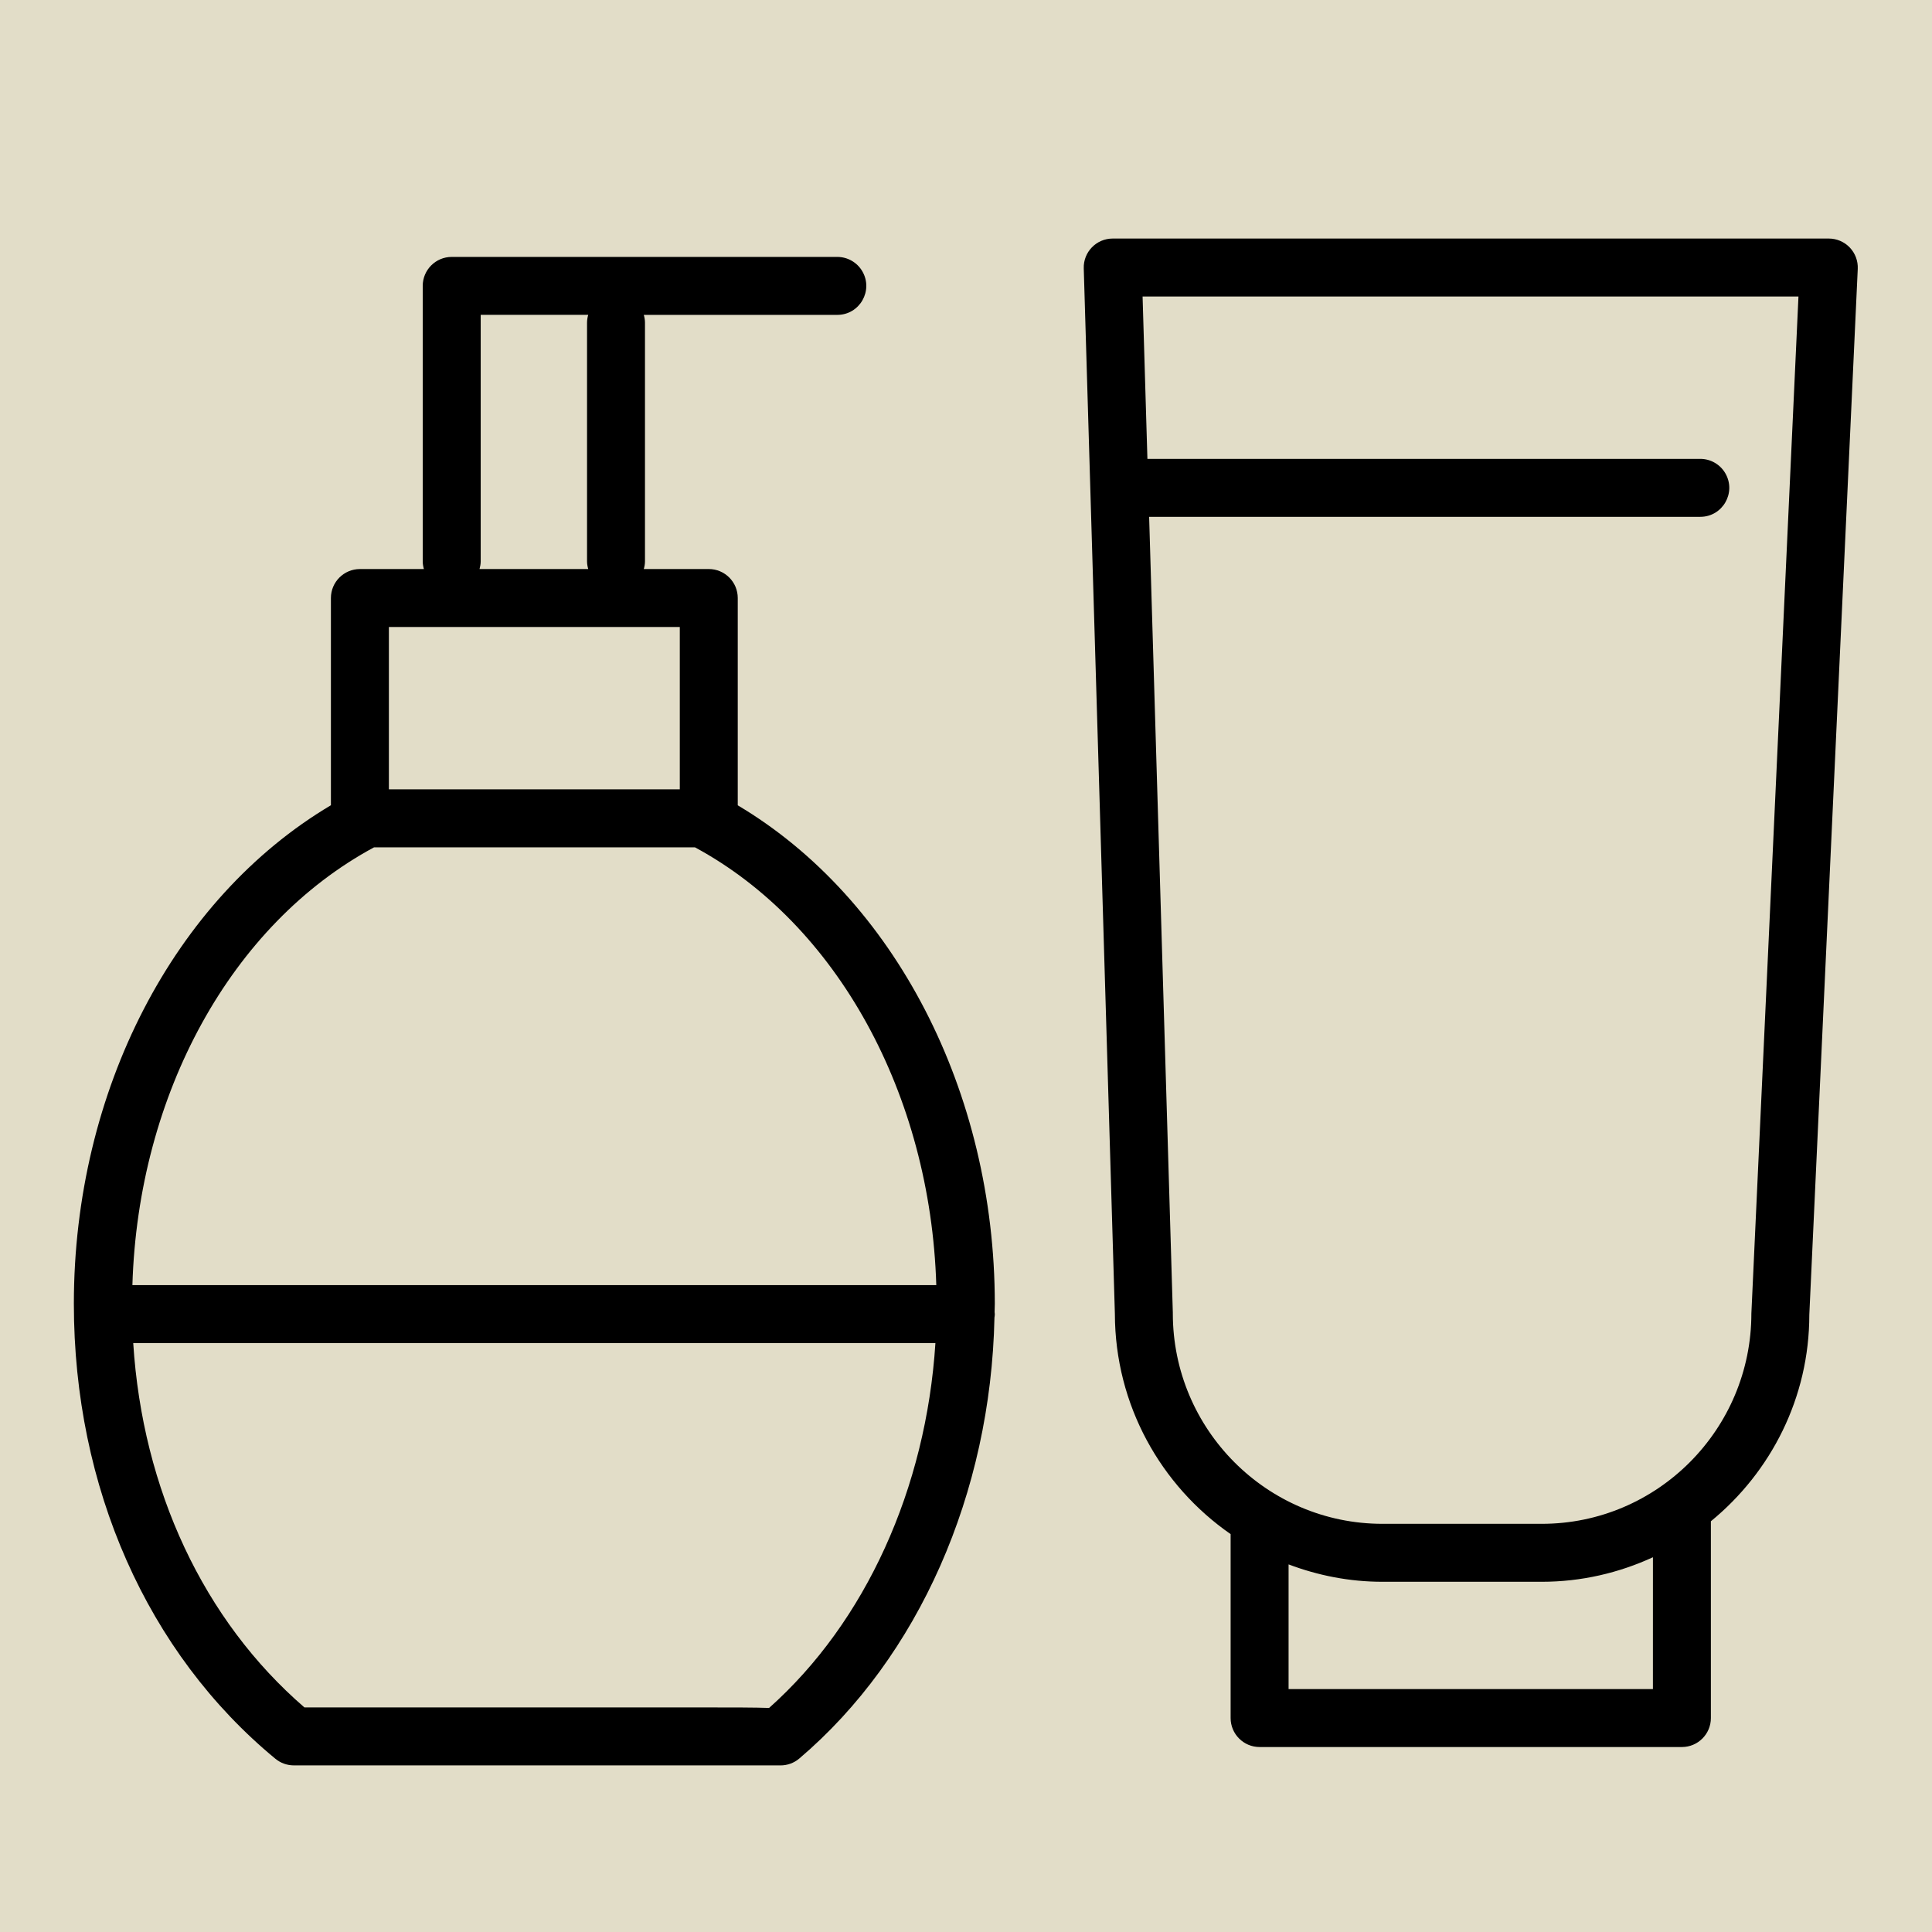
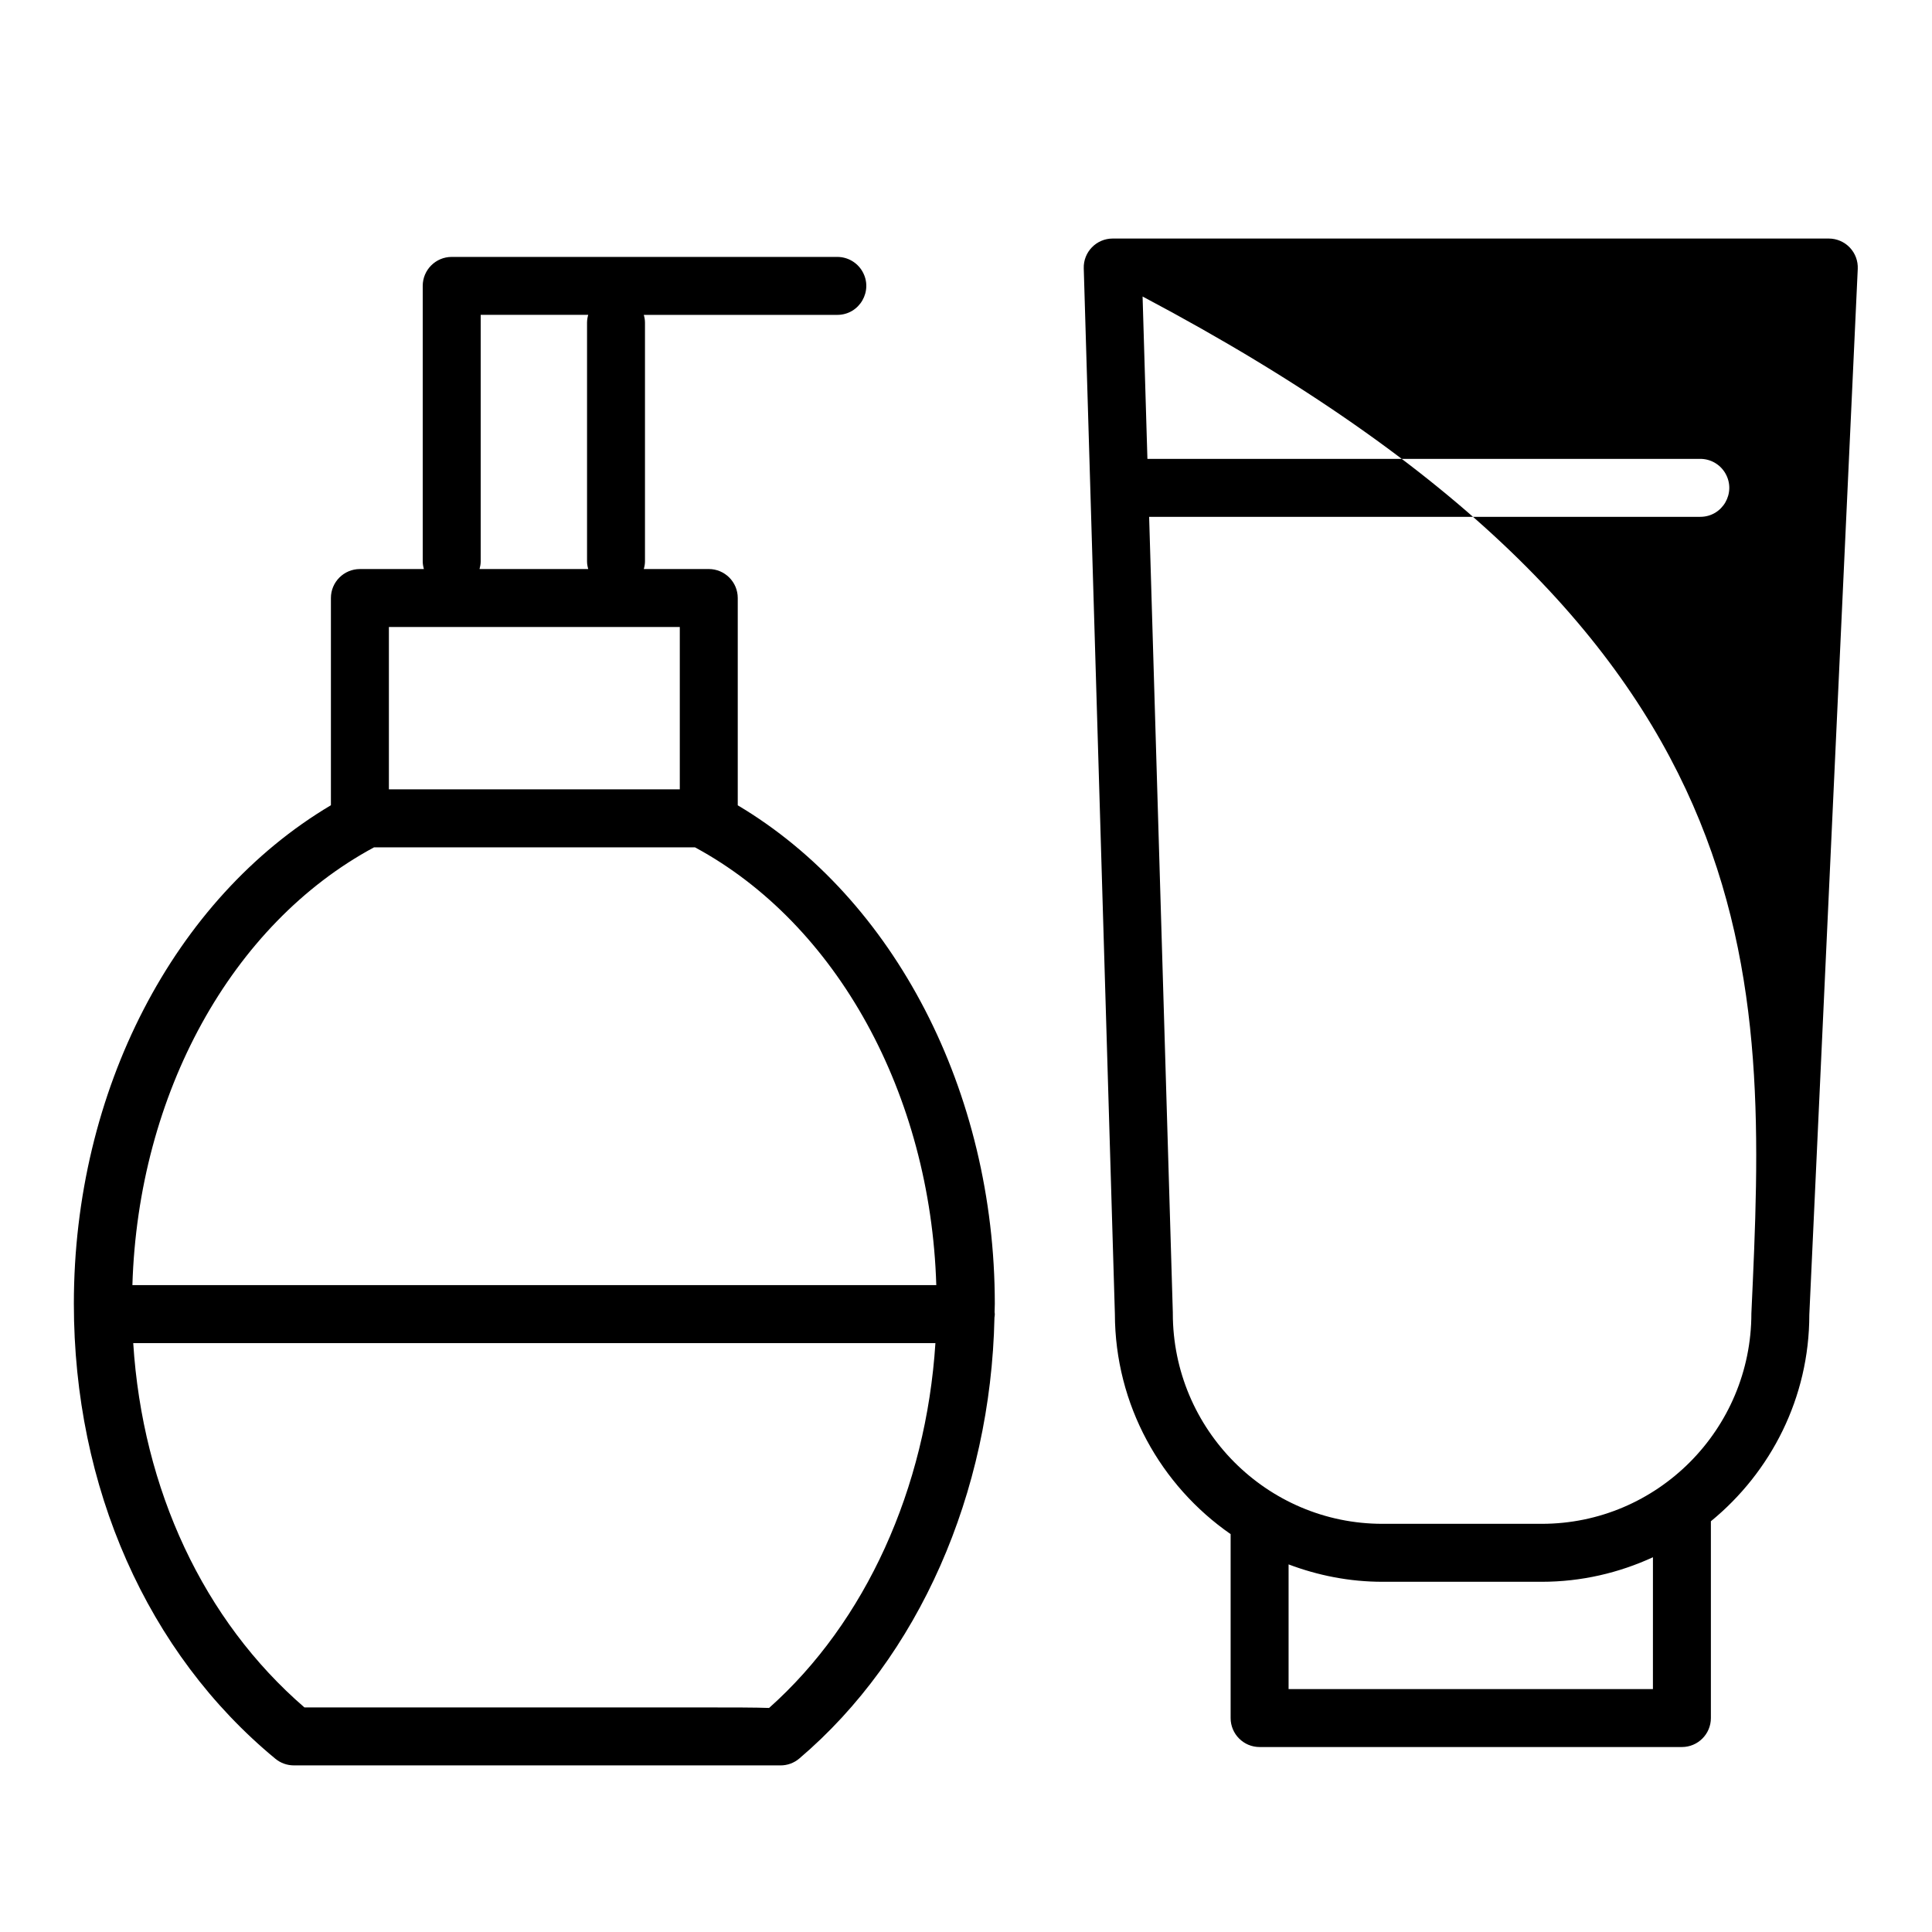
<svg xmlns="http://www.w3.org/2000/svg" viewBox="1950 2450 100 100" width="100" height="100">
-   <path color="rgb(51, 51, 51)" fill-rule="evenodd" fill="#e2ddc8" font-size-adjust="none" x="0" y="0" width="100" height="100" id="tSvg3de05a1193" title="Rectangle 5" fill-opacity="1" stroke="none" stroke-opacity="1" d="M 1950 2450L 2050 2450L 2050 2550L 1950 2550Z" style="transform: rotate(0deg);" />
-   <path fill="#000000" stroke="none" fill-opacity="1" stroke-width="1" stroke-opacity="1" color="rgb(51, 51, 51)" fill-rule="evenodd" font-size-adjust="none" id="tSvg125c2759c4f" title="Path 8" d="M 1988.186 2491.683 C 1988.186 2488.106 1988.186 2484.53 1988.186 2480.953 C 1988.186 2480.125 1987.514 2479.453 1986.686 2479.453 C 1985.565 2479.453 1984.444 2479.453 1983.323 2479.453 C 1983.359 2479.325 1983.384 2479.192 1983.384 2479.053 C 1983.384 2474.935 1983.384 2470.817 1983.384 2466.699 C 1983.384 2466.559 1983.359 2466.426 1983.323 2466.298 C 1986.661 2466.298 1990 2466.298 1993.338 2466.298 C 1994.493 2466.298 1995.214 2465.048 1994.637 2464.048 C 1994.369 2463.584 1993.874 2463.298 1993.338 2463.298 C 1986.685 2463.298 1980.033 2463.298 1973.38 2463.298 C 1972.552 2463.298 1971.88 2463.97 1971.88 2464.798 C 1971.88 2469.55 1971.88 2474.302 1971.88 2479.054 C 1971.88 2479.194 1971.905 2479.326 1971.941 2479.454 C 1970.837 2479.454 1969.732 2479.454 1968.628 2479.454 C 1967.8 2479.454 1967.128 2480.126 1967.128 2480.954 C 1967.128 2484.529 1967.128 2488.104 1967.128 2491.679 C 1959.009 2496.5 1953.823 2506.458 1953.823 2517.482 C 1953.823 2526.982 1957.625 2535.565 1964.254 2541.033 C 1964.523 2541.255 1964.86 2541.376 1965.209 2541.376 C 1973.602 2541.376 1981.995 2541.377 1990.388 2541.377 C 1990.392 2541.377 1990.397 2541.377 1990.401 2541.377 C 1990.754 2541.377 1991.099 2541.253 1991.372 2541.02 C 1997.546 2535.774 2001.285 2527.283 2001.473 2518.198 C 2001.48 2518.139 2001.491 2518.081 2001.491 2518.019 C 2001.491 2517.982 2001.483 2517.948 2001.48 2517.912 C 2001.482 2517.769 2001.491 2517.627 2001.491 2517.483C 2001.49 2506.498 1996.294 2496.504 1988.186 2491.683Z M 1974.881 2479.053 C 1974.881 2474.801 1974.881 2470.549 1974.881 2466.297 C 1976.736 2466.297 1978.591 2466.297 1980.446 2466.297 C 1980.407 2466.427 1980.387 2466.562 1980.385 2466.698 C 1980.385 2470.816 1980.385 2474.934 1980.385 2479.052 C 1980.385 2479.192 1980.41 2479.324 1980.446 2479.452 C 1978.571 2479.452 1976.696 2479.452 1974.821 2479.452C 1974.855 2479.325 1974.881 2479.193 1974.881 2479.053Z M 1970.129 2482.453 C 1975.148 2482.453 1980.167 2482.453 1985.186 2482.453 C 1985.186 2485.254 1985.186 2488.056 1985.186 2490.857 C 1980.167 2490.857 1975.148 2490.857 1970.129 2490.857C 1970.129 2488.056 1970.129 2485.254 1970.129 2482.453Z M 1989.808 2538.403 C 1989.075 2538.377 1988.017 2538.377 1986.464 2538.376 C 1979.562 2538.376 1972.659 2538.376 1965.757 2538.376 C 1960.536 2533.867 1957.378 2527.101 1956.896 2519.519 C 1970.736 2519.519 1984.577 2519.519 1998.417 2519.519C 1997.934 2527.036 1994.805 2533.954 1989.808 2538.403Z M 1956.853 2516.518 C 1957.15 2506.616 1961.977 2497.835 1969.36 2493.858 C 1974.897 2493.858 1980.435 2493.858 1985.972 2493.858 C 1993.338 2497.837 1998.164 2506.654 1998.462 2516.518C 1984.592 2516.518 1970.723 2516.518 1956.853 2516.518Z M 2045.743 2462.811 C 2045.46 2462.515 2045.068 2462.347 2044.658 2462.347 C 2032.303 2462.347 2019.949 2462.347 2007.594 2462.347 C 2006.748 2462.346 2006.068 2463.046 2006.095 2463.892 C 2006.632 2481.929 2007.169 2499.966 2007.706 2518.003 C 2007.714 2522.727 2010.088 2526.9 2013.697 2529.406 C 2013.697 2532.579 2013.697 2535.753 2013.697 2538.926 C 2013.697 2539.754 2014.369 2540.426 2015.197 2540.426 C 2022.483 2540.426 2029.769 2540.426 2037.055 2540.426 C 2037.883 2540.426 2038.555 2539.754 2038.555 2538.926 C 2038.555 2535.531 2038.555 2532.135 2038.555 2528.74 C 2041.662 2526.198 2043.651 2522.342 2043.65 2518.05 C 2044.486 2500.005 2045.321 2481.961 2046.157 2463.916C 2046.176 2463.507 2046.026 2463.107 2045.743 2462.811Z M 2035.555 2537.426 C 2029.269 2537.426 2022.983 2537.426 2016.697 2537.426 C 2016.697 2535.275 2016.697 2533.124 2016.697 2530.973 C 2018.212 2531.545 2019.844 2531.873 2021.556 2531.873 C 2024.305 2531.873 2027.053 2531.873 2029.802 2531.873 C 2031.856 2531.873 2033.801 2531.41 2035.556 2530.603C 2035.556 2532.877 2035.555 2535.152 2035.555 2537.426Z M 2040.651 2517.981 C 2040.651 2523.987 2035.784 2528.873 2029.801 2528.873 C 2027.052 2528.873 2024.304 2528.873 2021.555 2528.873 C 2015.572 2528.873 2010.705 2523.987 2010.705 2517.981 C 2010.705 2517.966 2010.705 2517.951 2010.705 2517.936 C 2010.296 2504.208 2009.888 2490.479 2009.479 2476.751 C 2018.988 2476.751 2028.497 2476.751 2038.006 2476.751 C 2039.161 2476.751 2039.882 2475.501 2039.305 2474.501 C 2039.037 2474.037 2038.542 2473.751 2038.006 2473.751 C 2028.467 2473.751 2018.929 2473.751 2009.39 2473.751 C 2009.307 2470.95 2009.223 2468.148 2009.14 2465.347 C 2020.456 2465.347 2031.772 2465.347 2043.088 2465.347C 2042.276 2482.892 2041.463 2500.436 2040.651 2517.981Z" />
+   <path fill="#000000" stroke="none" fill-opacity="1" stroke-width="1" stroke-opacity="1" color="rgb(51, 51, 51)" fill-rule="evenodd" font-size-adjust="none" id="tSvg125c2759c4f" title="Path 8" d="M 1988.186 2491.683 C 1988.186 2488.106 1988.186 2484.53 1988.186 2480.953 C 1988.186 2480.125 1987.514 2479.453 1986.686 2479.453 C 1985.565 2479.453 1984.444 2479.453 1983.323 2479.453 C 1983.359 2479.325 1983.384 2479.192 1983.384 2479.053 C 1983.384 2474.935 1983.384 2470.817 1983.384 2466.699 C 1983.384 2466.559 1983.359 2466.426 1983.323 2466.298 C 1986.661 2466.298 1990 2466.298 1993.338 2466.298 C 1994.493 2466.298 1995.214 2465.048 1994.637 2464.048 C 1994.369 2463.584 1993.874 2463.298 1993.338 2463.298 C 1986.685 2463.298 1980.033 2463.298 1973.38 2463.298 C 1972.552 2463.298 1971.88 2463.97 1971.88 2464.798 C 1971.88 2469.55 1971.88 2474.302 1971.88 2479.054 C 1971.88 2479.194 1971.905 2479.326 1971.941 2479.454 C 1970.837 2479.454 1969.732 2479.454 1968.628 2479.454 C 1967.8 2479.454 1967.128 2480.126 1967.128 2480.954 C 1967.128 2484.529 1967.128 2488.104 1967.128 2491.679 C 1959.009 2496.5 1953.823 2506.458 1953.823 2517.482 C 1953.823 2526.982 1957.625 2535.565 1964.254 2541.033 C 1964.523 2541.255 1964.86 2541.376 1965.209 2541.376 C 1973.602 2541.376 1981.995 2541.377 1990.388 2541.377 C 1990.392 2541.377 1990.397 2541.377 1990.401 2541.377 C 1990.754 2541.377 1991.099 2541.253 1991.372 2541.02 C 1997.546 2535.774 2001.285 2527.283 2001.473 2518.198 C 2001.48 2518.139 2001.491 2518.081 2001.491 2518.019 C 2001.491 2517.982 2001.483 2517.948 2001.48 2517.912 C 2001.482 2517.769 2001.491 2517.627 2001.491 2517.483C 2001.49 2506.498 1996.294 2496.504 1988.186 2491.683Z M 1974.881 2479.053 C 1974.881 2474.801 1974.881 2470.549 1974.881 2466.297 C 1976.736 2466.297 1978.591 2466.297 1980.446 2466.297 C 1980.407 2466.427 1980.387 2466.562 1980.385 2466.698 C 1980.385 2470.816 1980.385 2474.934 1980.385 2479.052 C 1980.385 2479.192 1980.41 2479.324 1980.446 2479.452 C 1978.571 2479.452 1976.696 2479.452 1974.821 2479.452C 1974.855 2479.325 1974.881 2479.193 1974.881 2479.053Z M 1970.129 2482.453 C 1975.148 2482.453 1980.167 2482.453 1985.186 2482.453 C 1985.186 2485.254 1985.186 2488.056 1985.186 2490.857 C 1980.167 2490.857 1975.148 2490.857 1970.129 2490.857C 1970.129 2488.056 1970.129 2485.254 1970.129 2482.453Z M 1989.808 2538.403 C 1989.075 2538.377 1988.017 2538.377 1986.464 2538.376 C 1979.562 2538.376 1972.659 2538.376 1965.757 2538.376 C 1960.536 2533.867 1957.378 2527.101 1956.896 2519.519 C 1970.736 2519.519 1984.577 2519.519 1998.417 2519.519C 1997.934 2527.036 1994.805 2533.954 1989.808 2538.403Z M 1956.853 2516.518 C 1957.15 2506.616 1961.977 2497.835 1969.36 2493.858 C 1974.897 2493.858 1980.435 2493.858 1985.972 2493.858 C 1993.338 2497.837 1998.164 2506.654 1998.462 2516.518C 1984.592 2516.518 1970.723 2516.518 1956.853 2516.518Z M 2045.743 2462.811 C 2045.46 2462.515 2045.068 2462.347 2044.658 2462.347 C 2032.303 2462.347 2019.949 2462.347 2007.594 2462.347 C 2006.748 2462.346 2006.068 2463.046 2006.095 2463.892 C 2006.632 2481.929 2007.169 2499.966 2007.706 2518.003 C 2007.714 2522.727 2010.088 2526.9 2013.697 2529.406 C 2013.697 2532.579 2013.697 2535.753 2013.697 2538.926 C 2013.697 2539.754 2014.369 2540.426 2015.197 2540.426 C 2022.483 2540.426 2029.769 2540.426 2037.055 2540.426 C 2037.883 2540.426 2038.555 2539.754 2038.555 2538.926 C 2038.555 2535.531 2038.555 2532.135 2038.555 2528.74 C 2041.662 2526.198 2043.651 2522.342 2043.65 2518.05 C 2044.486 2500.005 2045.321 2481.961 2046.157 2463.916C 2046.176 2463.507 2046.026 2463.107 2045.743 2462.811Z M 2035.555 2537.426 C 2029.269 2537.426 2022.983 2537.426 2016.697 2537.426 C 2016.697 2535.275 2016.697 2533.124 2016.697 2530.973 C 2018.212 2531.545 2019.844 2531.873 2021.556 2531.873 C 2024.305 2531.873 2027.053 2531.873 2029.802 2531.873 C 2031.856 2531.873 2033.801 2531.41 2035.556 2530.603C 2035.556 2532.877 2035.555 2535.152 2035.555 2537.426Z M 2040.651 2517.981 C 2040.651 2523.987 2035.784 2528.873 2029.801 2528.873 C 2027.052 2528.873 2024.304 2528.873 2021.555 2528.873 C 2015.572 2528.873 2010.705 2523.987 2010.705 2517.981 C 2010.705 2517.966 2010.705 2517.951 2010.705 2517.936 C 2010.296 2504.208 2009.888 2490.479 2009.479 2476.751 C 2018.988 2476.751 2028.497 2476.751 2038.006 2476.751 C 2039.161 2476.751 2039.882 2475.501 2039.305 2474.501 C 2039.037 2474.037 2038.542 2473.751 2038.006 2473.751 C 2028.467 2473.751 2018.929 2473.751 2009.39 2473.751 C 2009.307 2470.95 2009.223 2468.148 2009.14 2465.347 C 2042.276 2482.892 2041.463 2500.436 2040.651 2517.981Z" />
  <defs> </defs>
</svg>